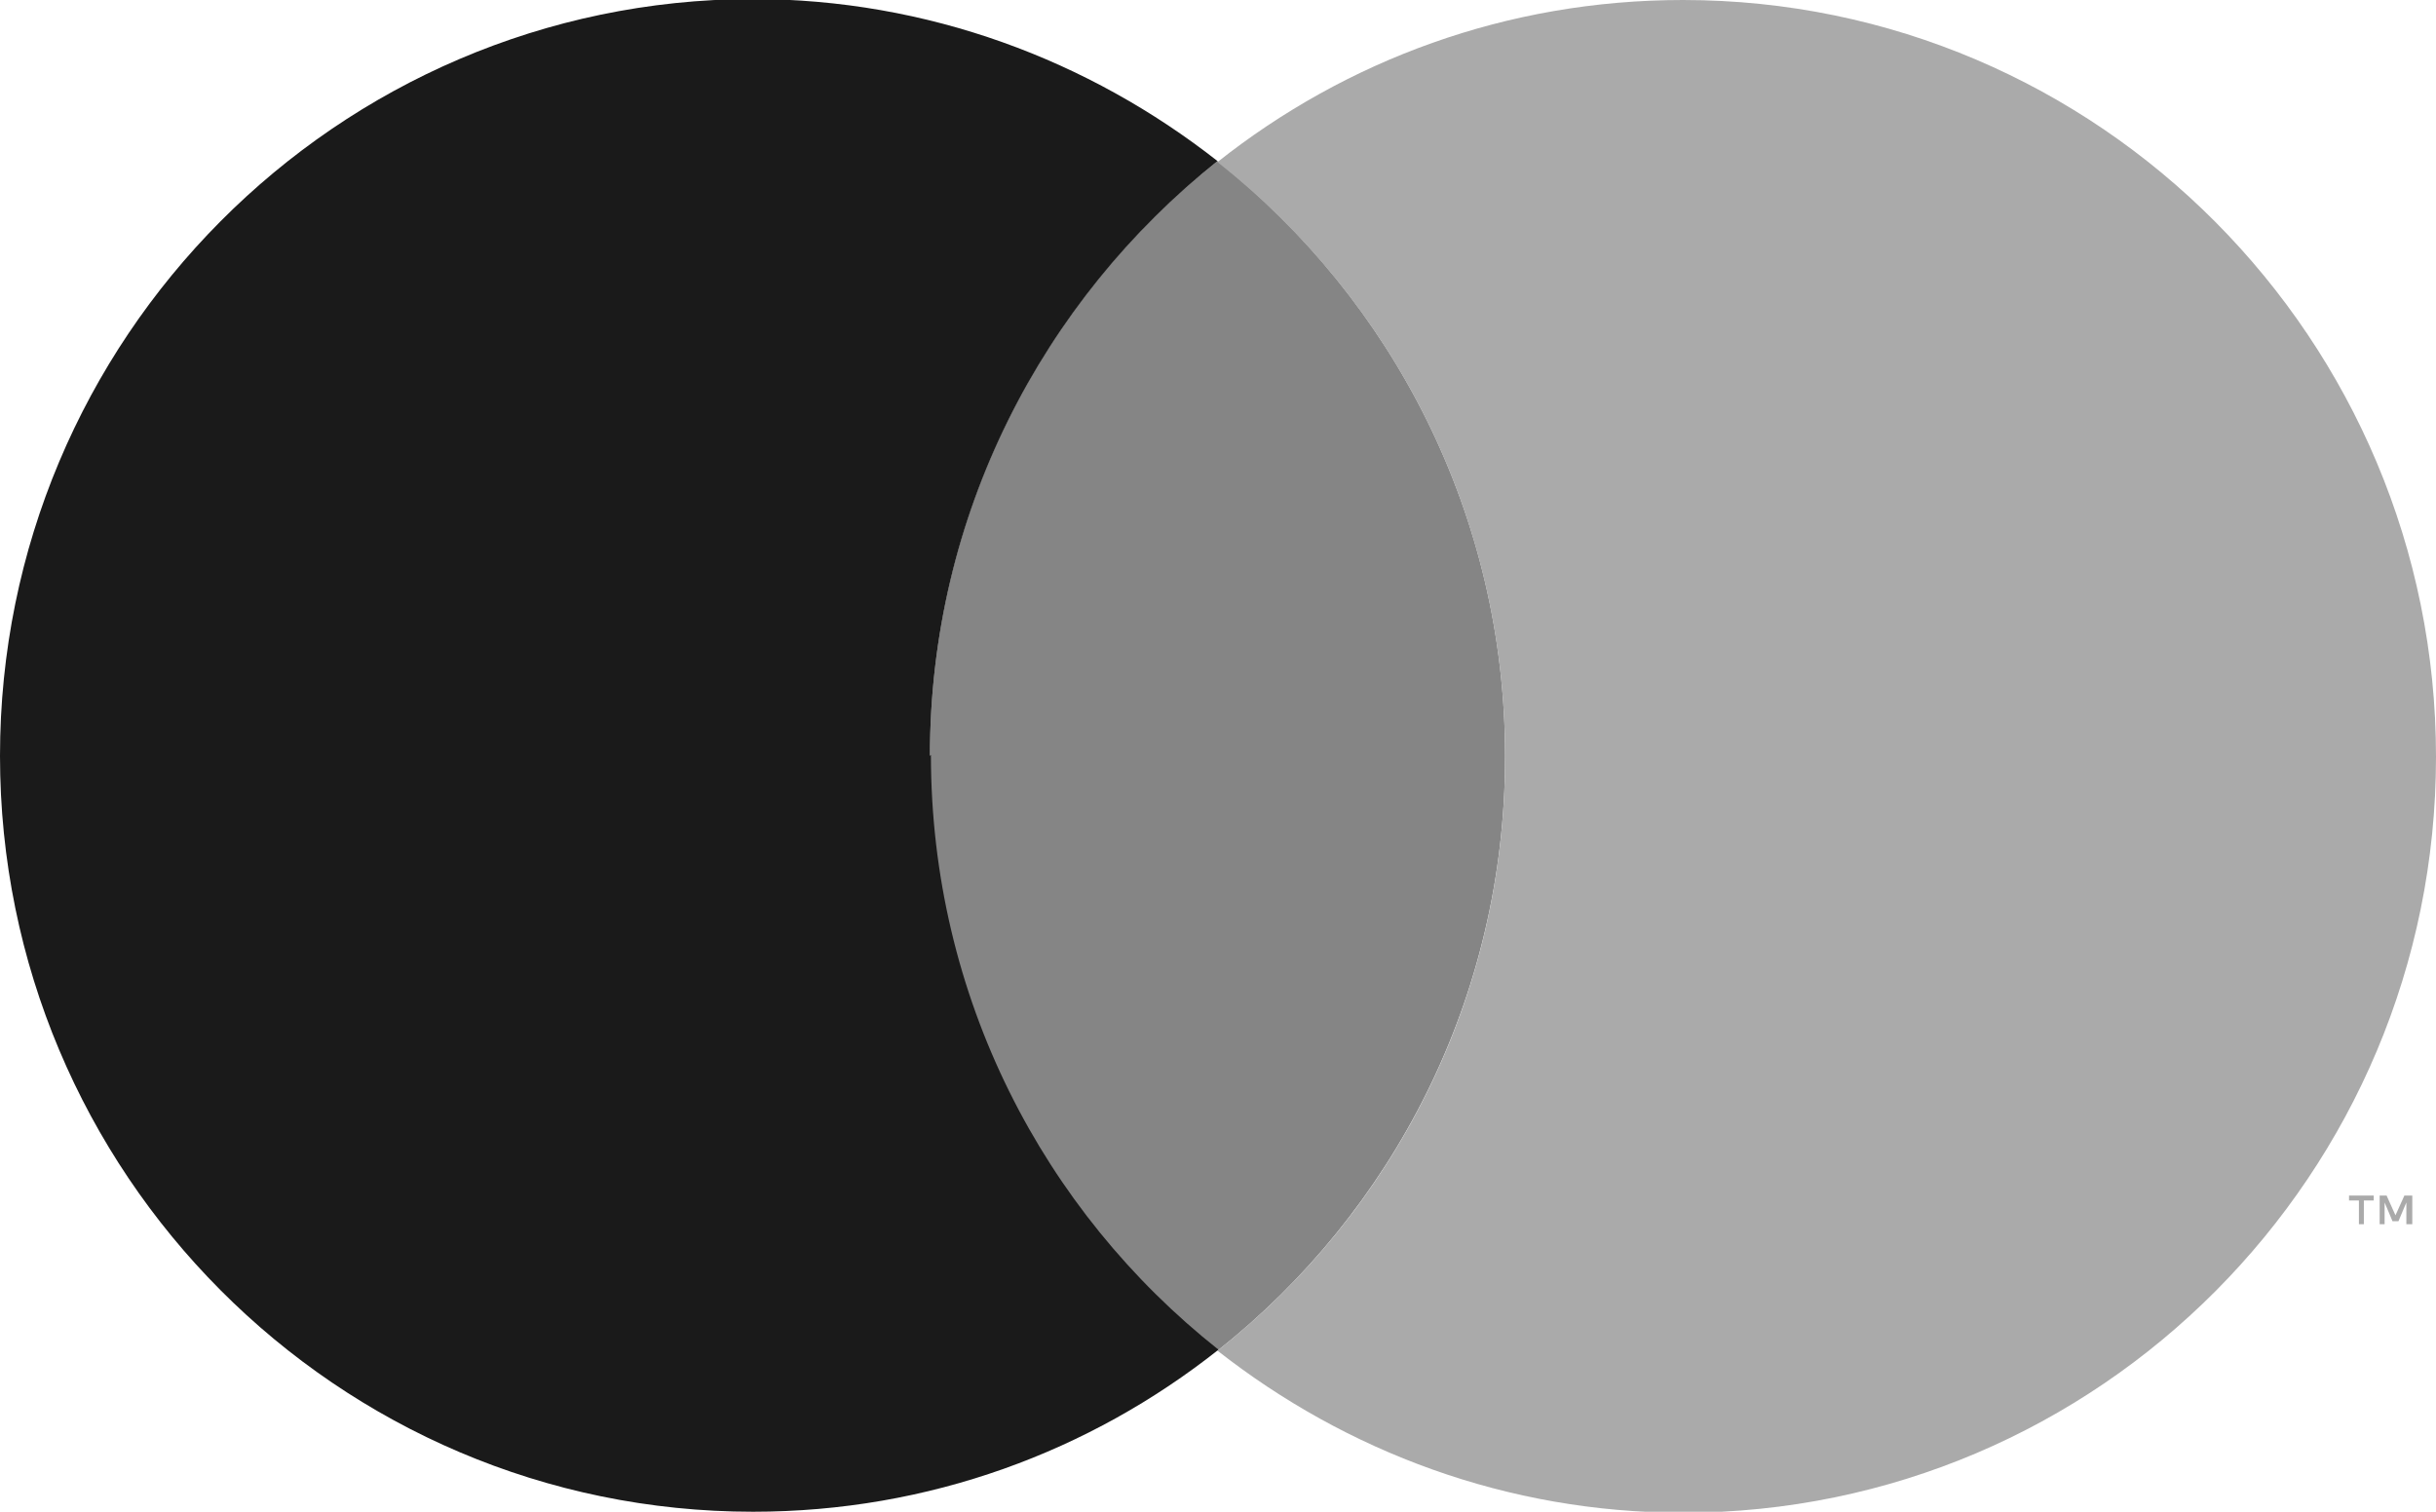
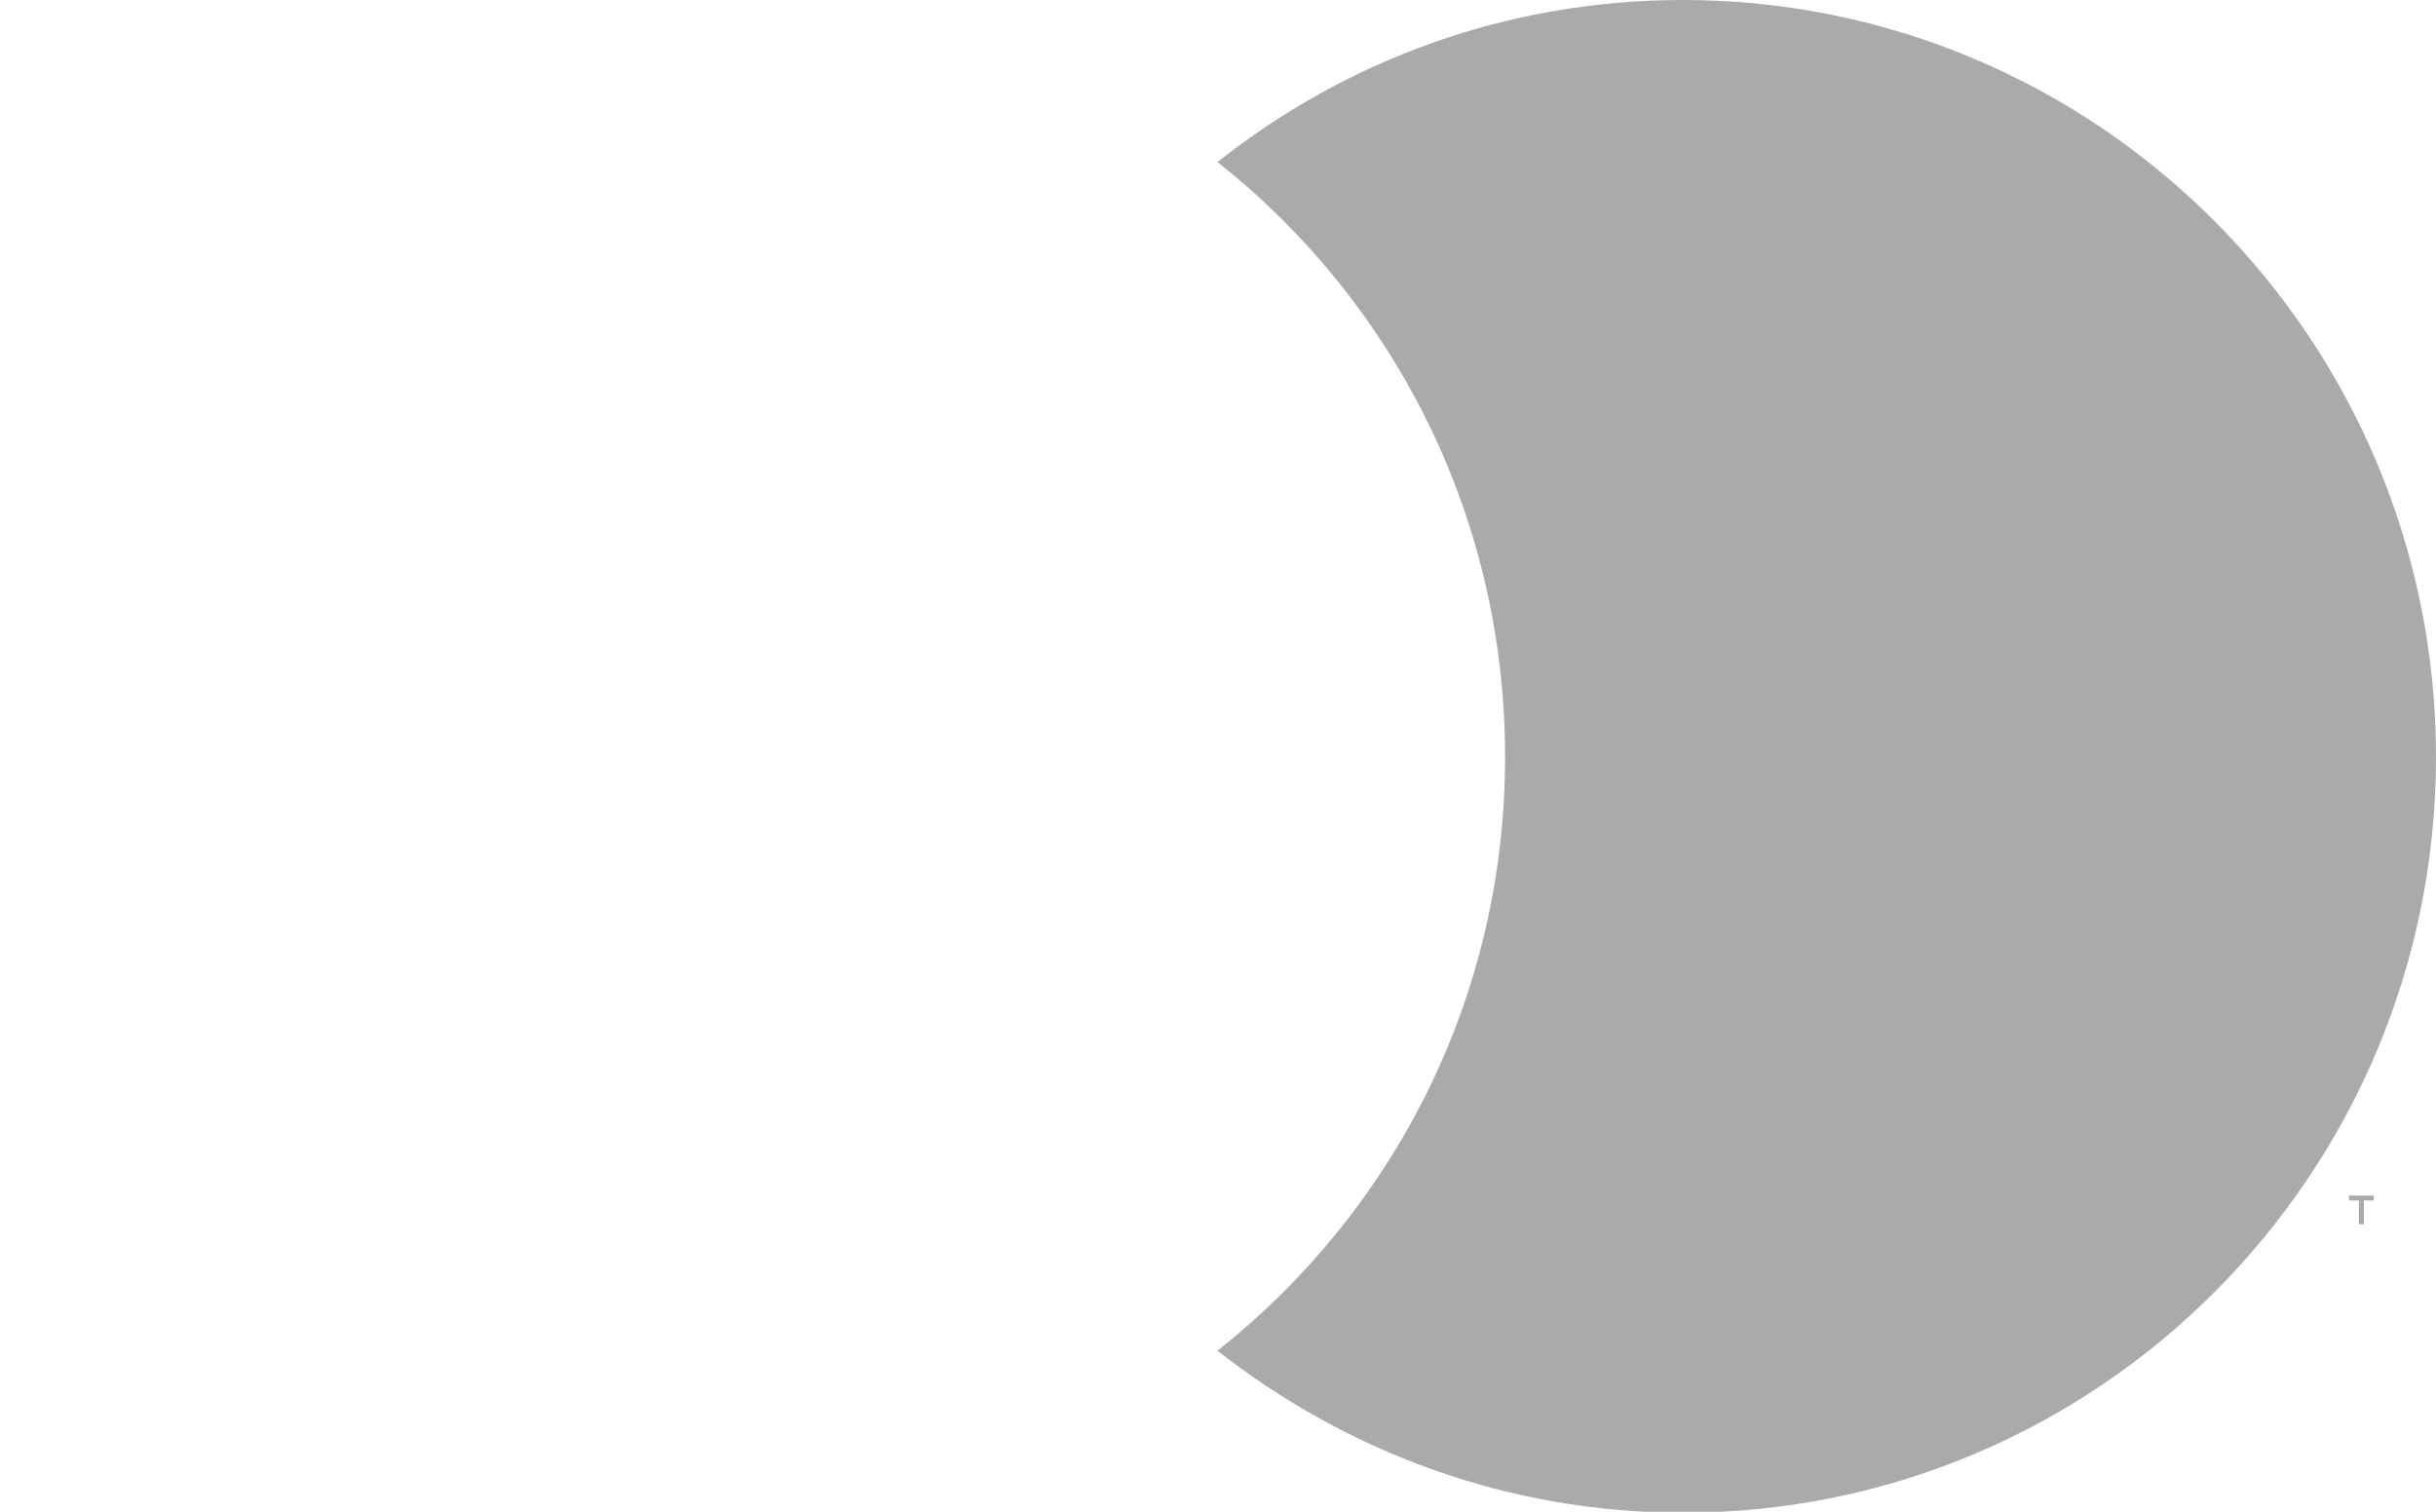
<svg xmlns="http://www.w3.org/2000/svg" id="Camada_2" viewBox="0 0 24.65 15.3">
  <defs>
    <style>.cls-1{fill:#aaa;}.cls-2{fill:#858585;}.cls-3{fill:#1a1a1a;}</style>
  </defs>
  <g id="Camada_1-2">
-     <path class="cls-2" d="M15.23,7.65c0-2.44-1.14-4.61-2.91-6.02-1.77,1.4-2.91,3.57-2.91,6.02s1.14,4.61,2.91,6.02h0s0,0,0,0c1.77-1.4,2.91-3.57,2.91-6.01Z" />
-     <path class="cls-3" d="M9.41,7.65c0-2.44,1.14-4.61,2.91-6.02-1.3-1.02-2.93-1.64-4.71-1.64C3.41,0,0,3.43,0,7.65s3.41,7.65,7.62,7.65c1.78,0,3.41-.61,4.71-1.64-1.77-1.4-2.91-3.57-2.91-6.02Z" />
-     <polygon class="cls-1" points="24.24 12.3 24.15 12.1 24.08 12.1 24.08 12.39 24.13 12.39 24.13 12.17 24.21 12.36 24.27 12.36 24.35 12.17 24.35 12.39 24.41 12.39 24.41 12.1 24.33 12.1 24.24 12.3" />
    <path class="cls-1" d="M17.03,0c-1.78,0-3.41.61-4.71,1.64,1.77,1.4,2.91,3.57,2.91,6.02s-1.14,4.61-2.91,6.01c0,0,0,0,0,0,1.3,1.02,2.93,1.64,4.71,1.64,4.21,0,7.62-3.43,7.62-7.65S21.24,0,17.03,0Z" />
    <polygon class="cls-1" points="23.77 12.15 23.87 12.15 23.87 12.39 23.92 12.39 23.92 12.15 24.02 12.15 24.02 12.1 23.77 12.1 23.77 12.15" />
  </g>
</svg>